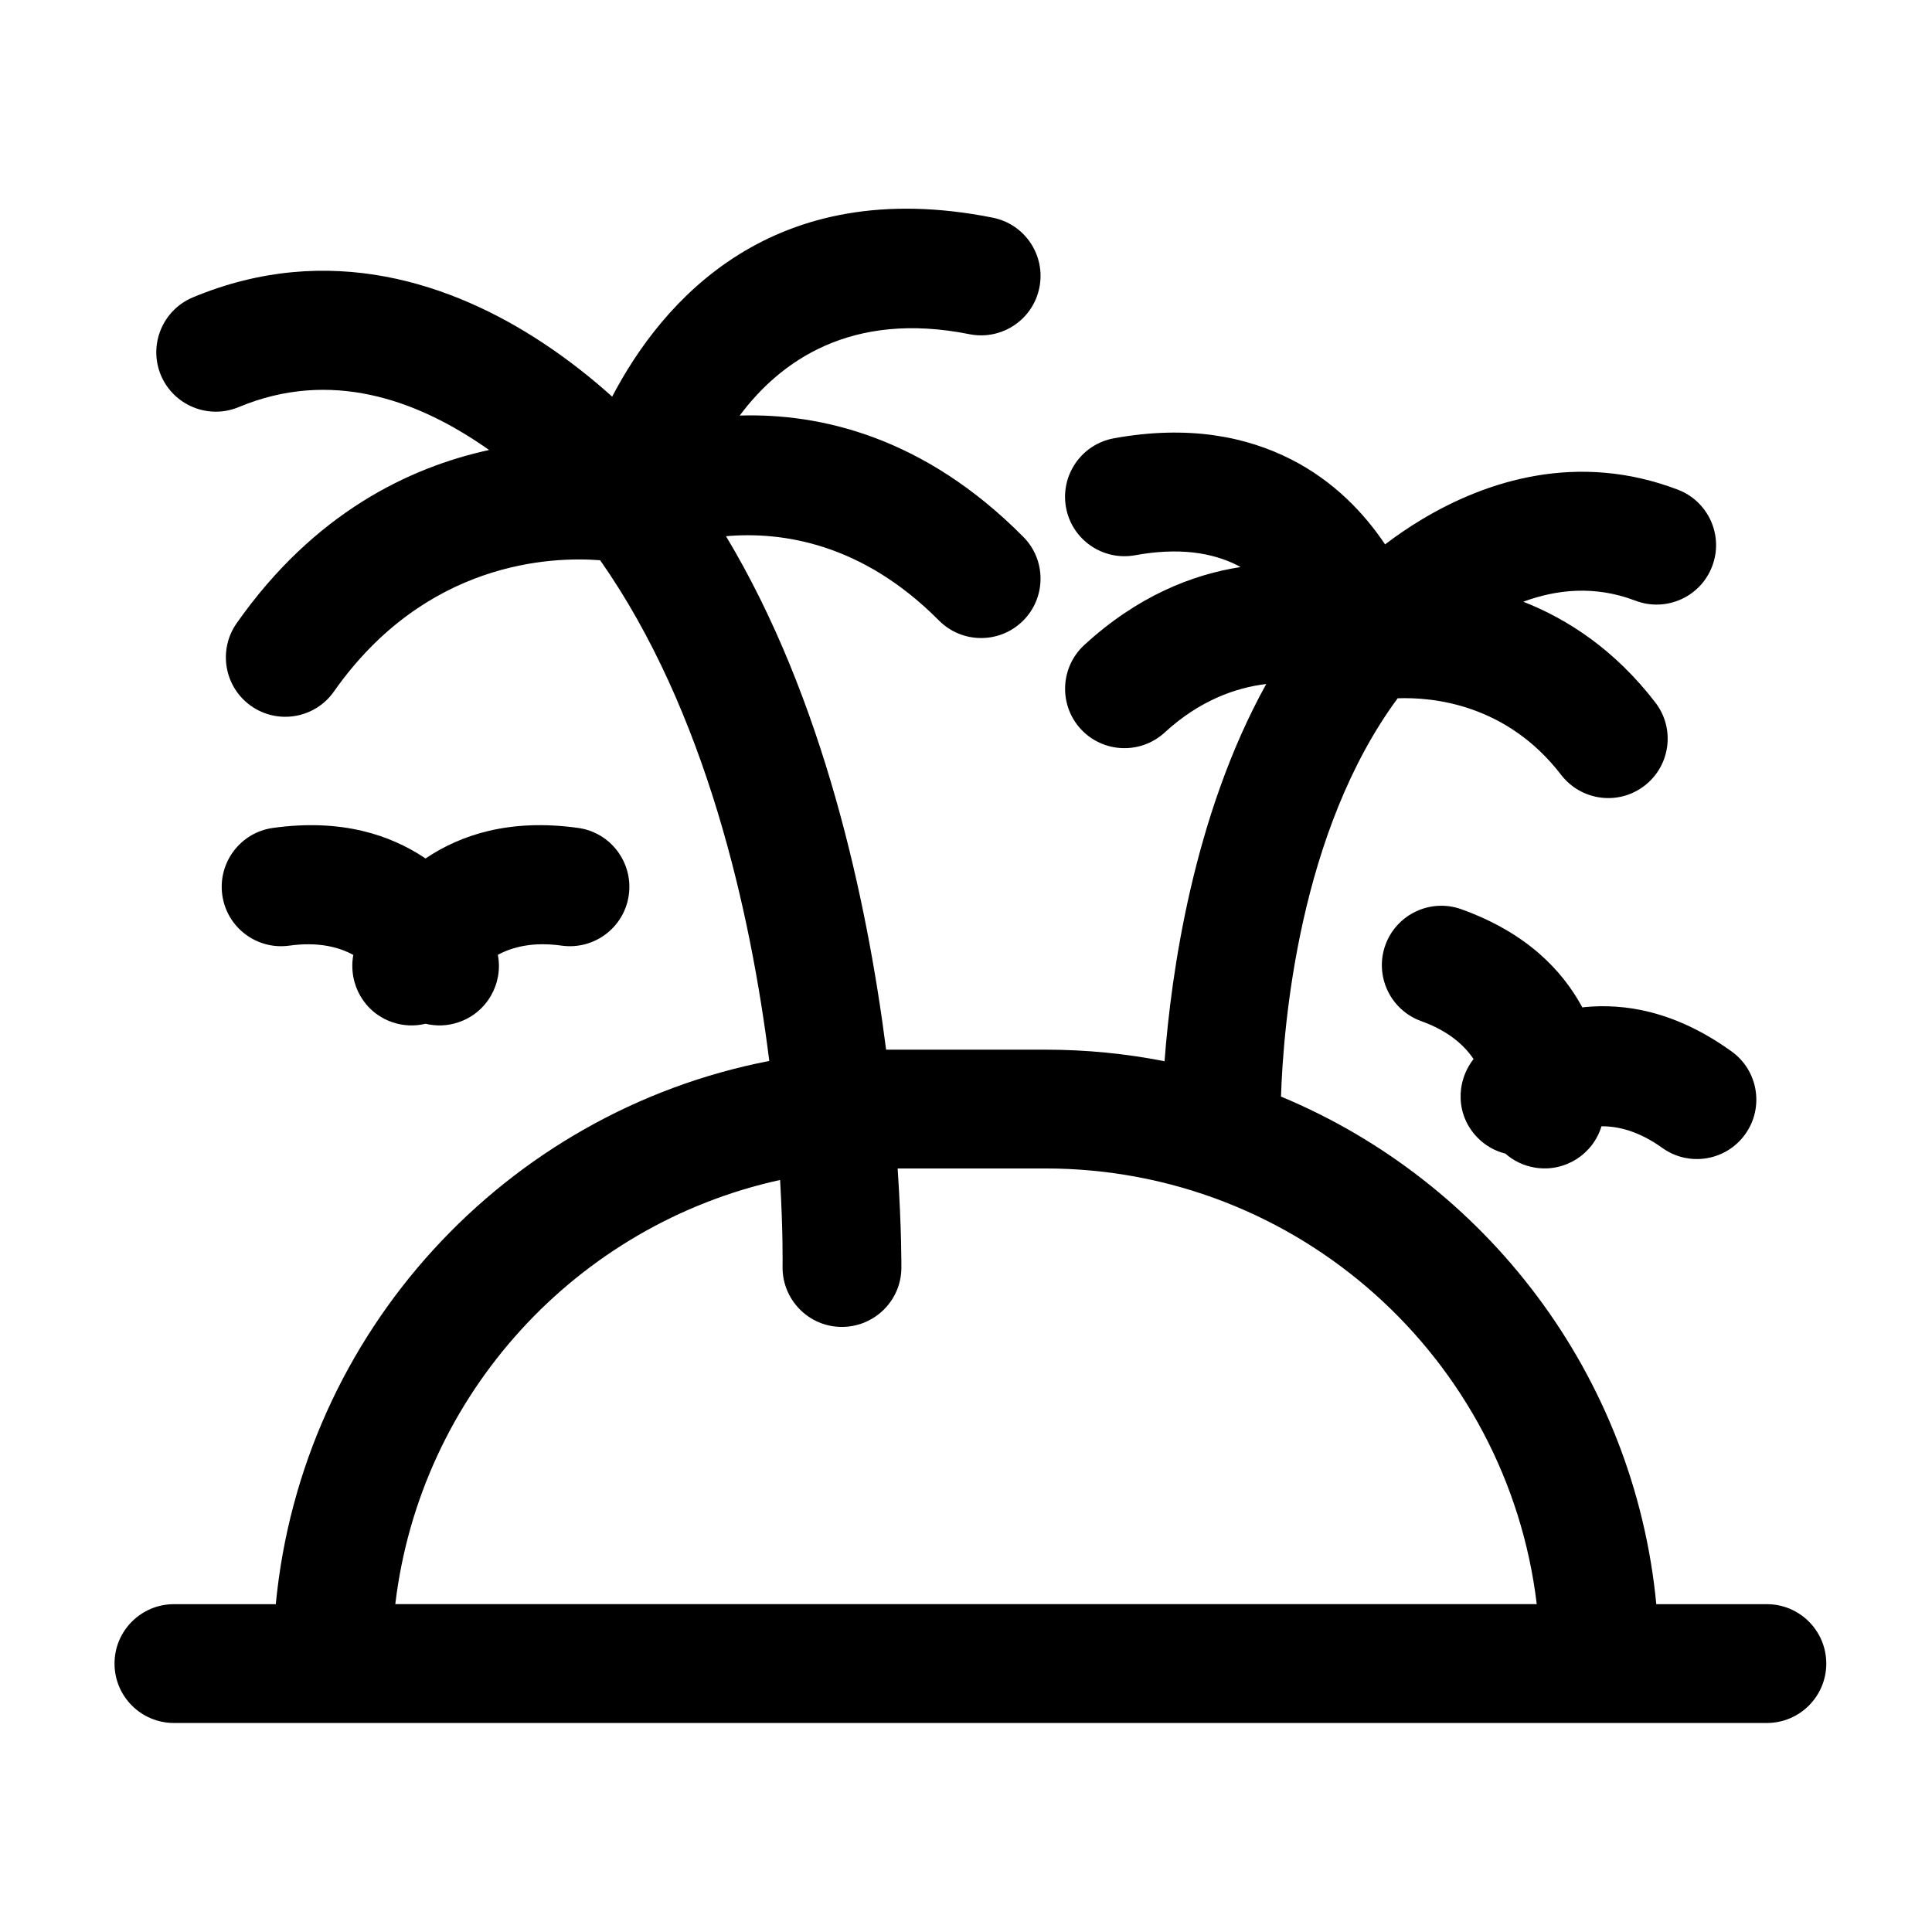
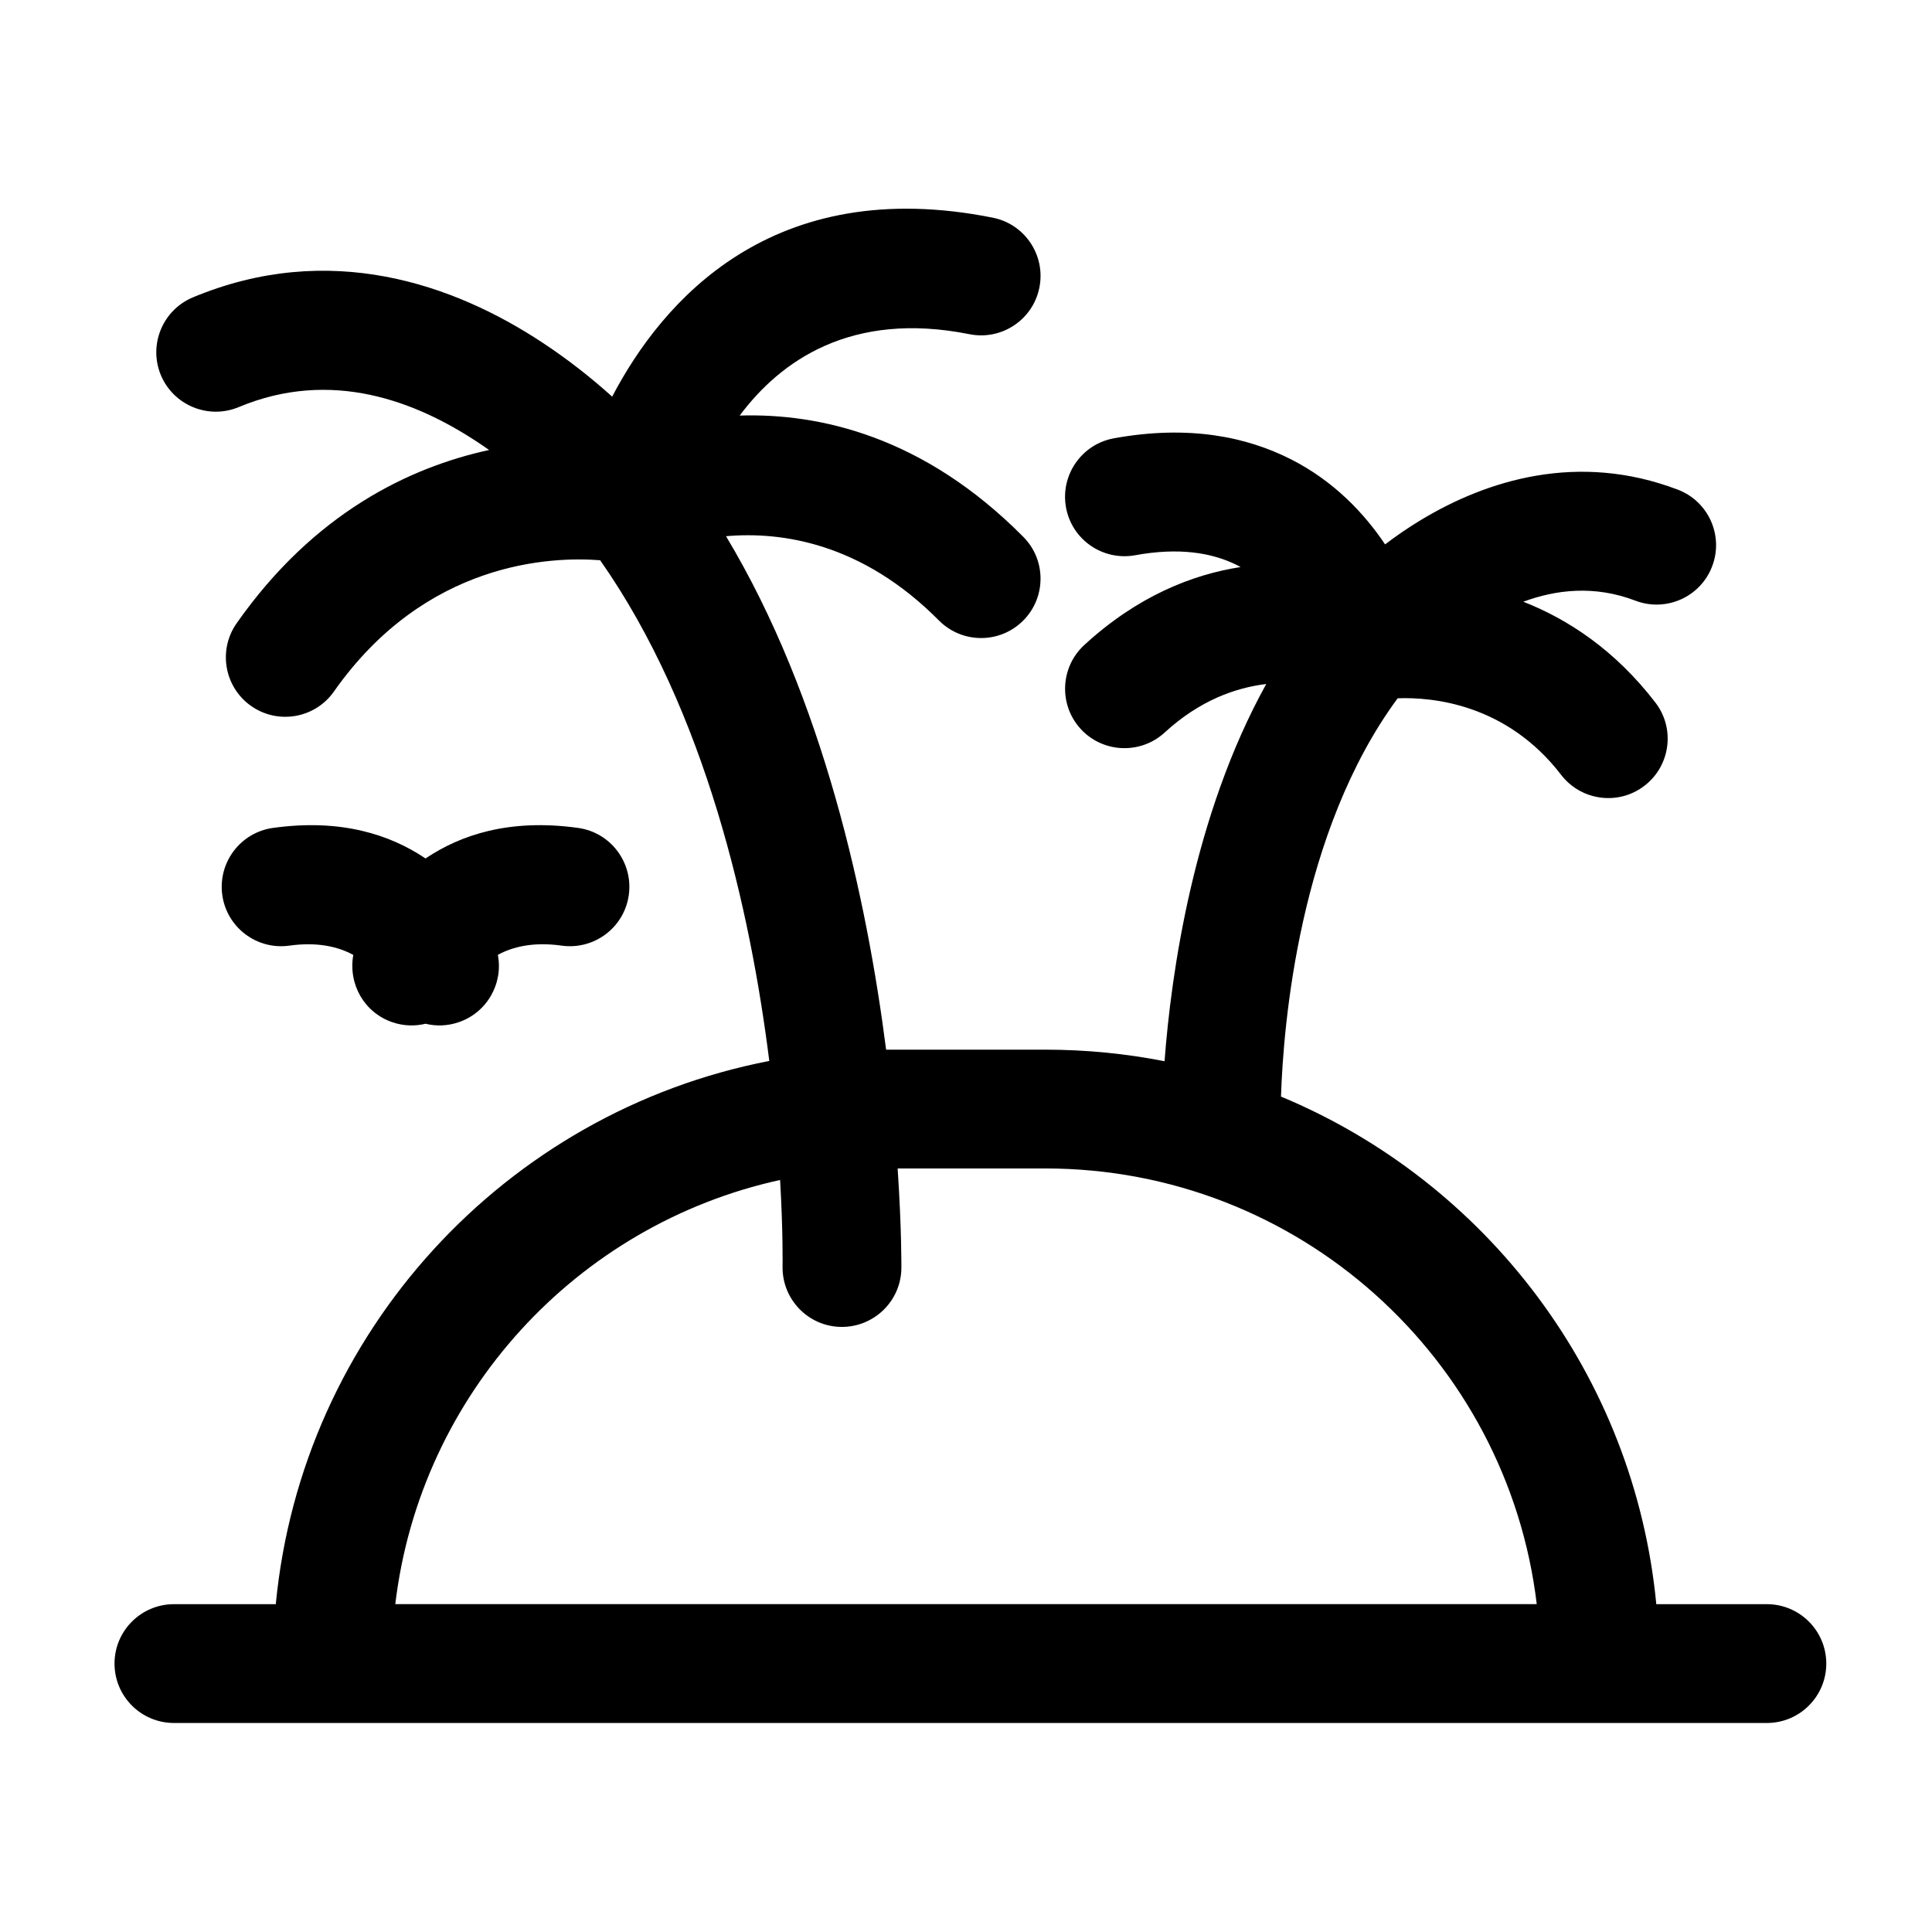
<svg xmlns="http://www.w3.org/2000/svg" fill="#000000" width="800px" height="800px" version="1.1" viewBox="144 144 512 512">
  <g fill-rule="evenodd">
    <path d="m306.23 249.11c13.266-25.336 42.383-59.113 100.87-47.422 8.523 1.699 14.066 10.012 12.344 18.535-1.699 8.5-9.992 14.043-18.516 12.344-31.488-6.297-50.191 7.199-60.898 21.559 21.117-0.652 48.703 5.457 75.152 32.141 6.129 6.152 6.086 16.145-0.082 22.25-6.172 6.129-16.145 6.086-22.273-0.082-20.445-20.613-41.773-23.617-56.426-22.336 25.84 43.035 37.324 96.27 42.426 136.07h0.148 42.027c10.812 0 21.391 1.051 31.613 3.066 1.742-23.07 7.559-64.992 26.953-99.965-8.082 0.965-17.633 4.324-26.91 12.848-6.402 5.879-16.375 5.457-22.25-0.922-5.879-6.402-5.457-16.375 0.922-22.25 14.086-12.953 28.613-18.684 41.438-20.676-0.293-0.168-0.609-0.316-0.902-0.484-6.719-3.379-15.555-4.746-27.039-2.644-8.566 1.555-16.773-4.113-18.324-12.66-1.555-8.543 4.113-16.75 12.66-18.324 19.984-3.633 35.266-0.355 46.918 5.543 11.484 5.816 19.523 14.422 24.98 22.566 2.856-2.184 6.047-4.387 9.531-6.488 17.465-10.539 41.605-18.094 68.035-8.02 8.125 3.086 12.219 12.195 9.109 20.32-3.086 8.125-12.195 12.195-20.32 9.109-10.875-4.156-21.035-2.938-29.727 0.273 11.84 4.641 24.289 12.785 34.992 26.703 5.312 6.887 4.008 16.773-2.875 22.062-6.887 5.312-16.773 4.008-22.082-2.875-14.504-18.871-34.152-20.637-43.328-20.301-26.137 35.414-30.293 86.551-30.922 105.55 54.223 22.566 93.625 73.641 99.461 134.52h29.305c8.691 0 15.742 7.055 15.742 15.742 0 8.691-7.055 15.742-15.742 15.742h-422.15c-8.691 0-15.742-7.055-15.742-15.742 0-8.691 7.055-15.742 15.742-15.742h26.996c6.906-72.086 60.855-130.42 130.78-143.96-4.953-39.484-16.773-92.699-44.816-132.69-12.824-1.008-46.246 0.168-70.555 34.785-4.996 7.117-14.82 8.836-21.938 3.84-7.117-4.996-8.836-14.82-3.84-21.938 20.551-29.285 45.867-41.332 66.902-45.91-0.988-0.691-1.996-1.387-3.023-2.059-16.312-10.789-38.688-19.605-63.355-9.301-8.02 3.336-17.254-0.461-20.613-8.48-3.336-8.02 0.461-17.234 8.461-20.594 36.105-15.074 69.043-3.672 92.867 12.113 6.969 4.598 13.121 9.551 18.285 14.191zm75.656 204.55c1.09 16.352 0.988 26.492 0.988 26.492-0.125 8.668-7.305 15.617-15.996 15.492-8.668-0.125-15.617-7.285-15.492-15.977 0 0 0.168-8.773-0.652-22.965-53.887 11.82-95.348 56.762-101.98 112.41h302.5c-7.766-65.035-63.125-115.46-130.25-115.46z" />
    <path d="m256.77 371.51c0.125-0.105 0.273-0.188 0.398-0.273 8.879-5.856 21.684-10.391 40.055-7.828 8.605 1.195 14.609 9.172 13.414 17.781-1.195 8.605-9.172 14.609-17.781 13.414-7.578-1.07-13.059 0.336-16.918 2.434 1.469 7.621-2.898 15.367-10.477 17.887-2.898 0.988-5.918 1.051-8.691 0.379-2.793 0.672-5.793 0.609-8.711-0.379-7.473-2.5-11.82-10.055-10.434-17.863-3.84-2.098-9.34-3.527-16.961-2.457-8.605 1.195-16.562-4.809-17.758-13.414-1.195-8.605 4.809-16.582 13.414-17.781 18.348-2.562 31.172 1.973 40.055 7.828 0.125 0.082 0.25 0.168 0.398 0.273z" />
-     <path d="m534.5 424.66c-2.434-3.652-6.633-7.453-13.875-10.055-8.188-2.961-12.426-11.988-9.488-20.152 2.961-8.188 11.988-12.426 20.152-9.488 17.445 6.277 26.66 16.27 31.805 25.566 0.082 0.148 0.148 0.293 0.23 0.441 0.168-0.02 0.316-0.043 0.484-0.062 10.578-1.051 24.035 0.902 39.086 11.734 7.055 5.059 8.668 14.906 3.59 21.957-5.059 7.055-14.906 8.668-21.957 3.609-6.234-4.473-11.734-5.773-16.121-5.731-2.246 7.43-9.719 12.238-17.59 10.957-3.043-0.484-5.731-1.828-7.871-3.715-2.793-0.691-5.414-2.164-7.535-4.387-5.457-5.688-5.773-14.402-0.902-20.676z" />
  </g>
</svg>